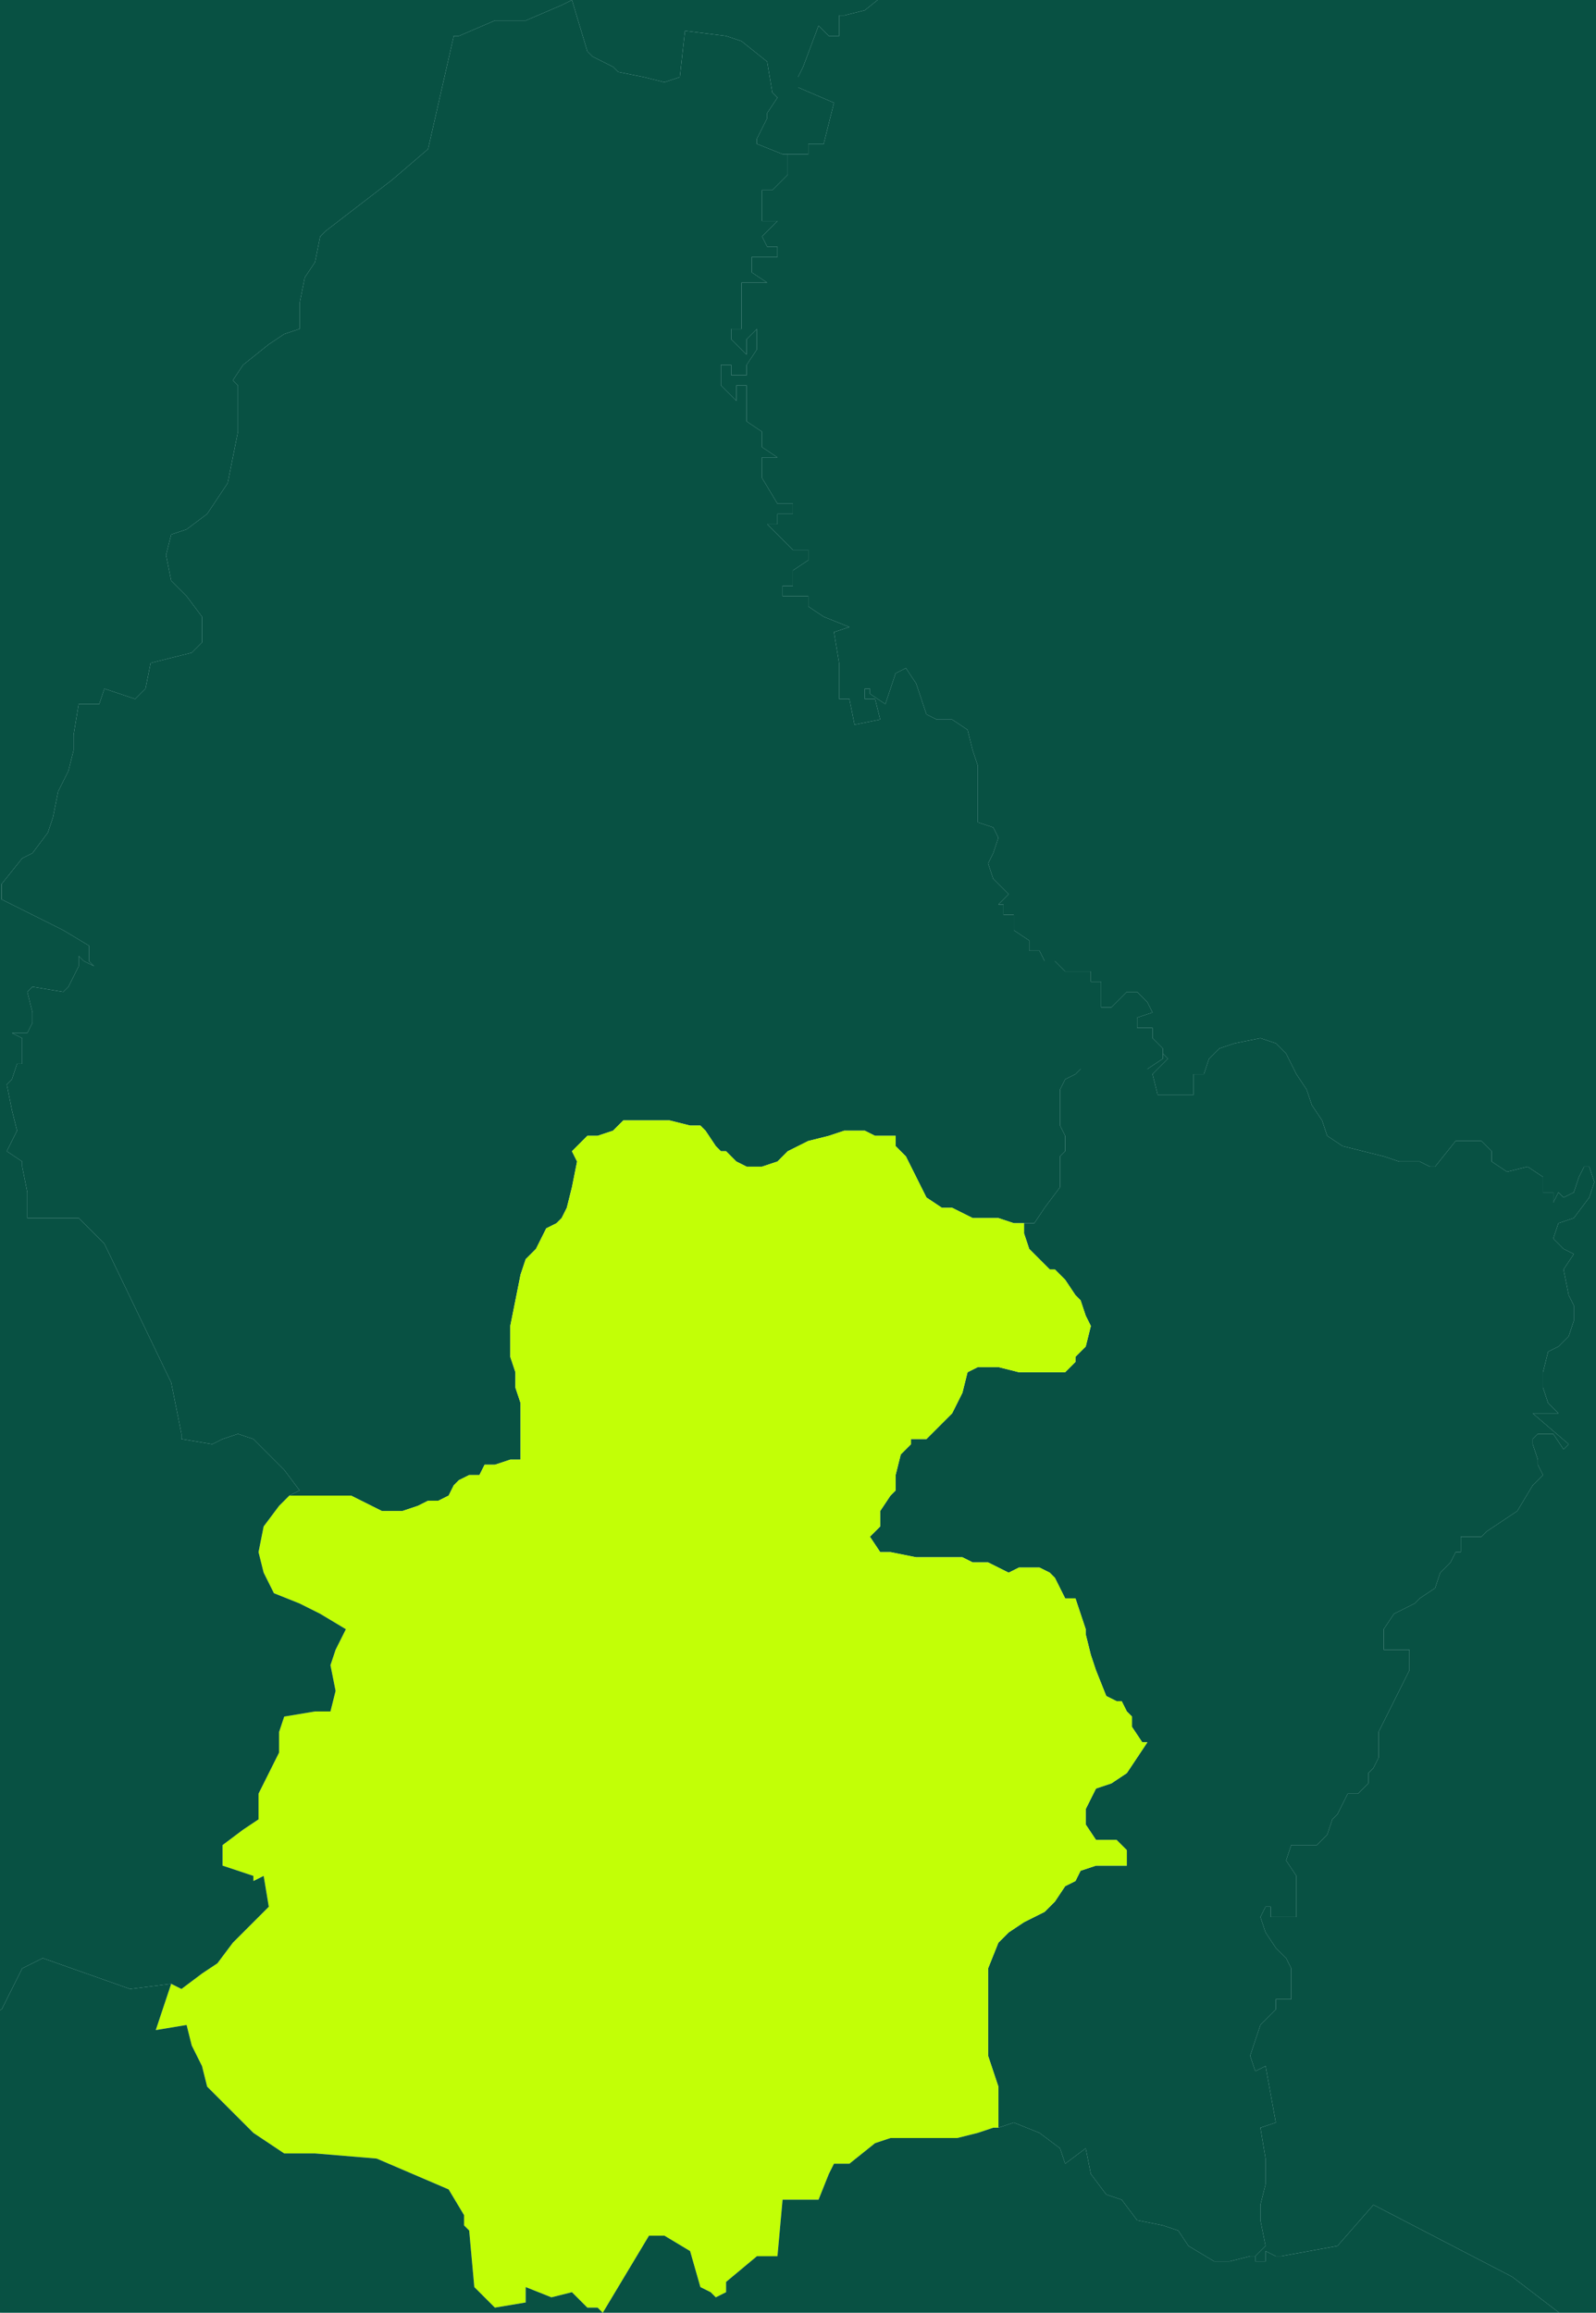
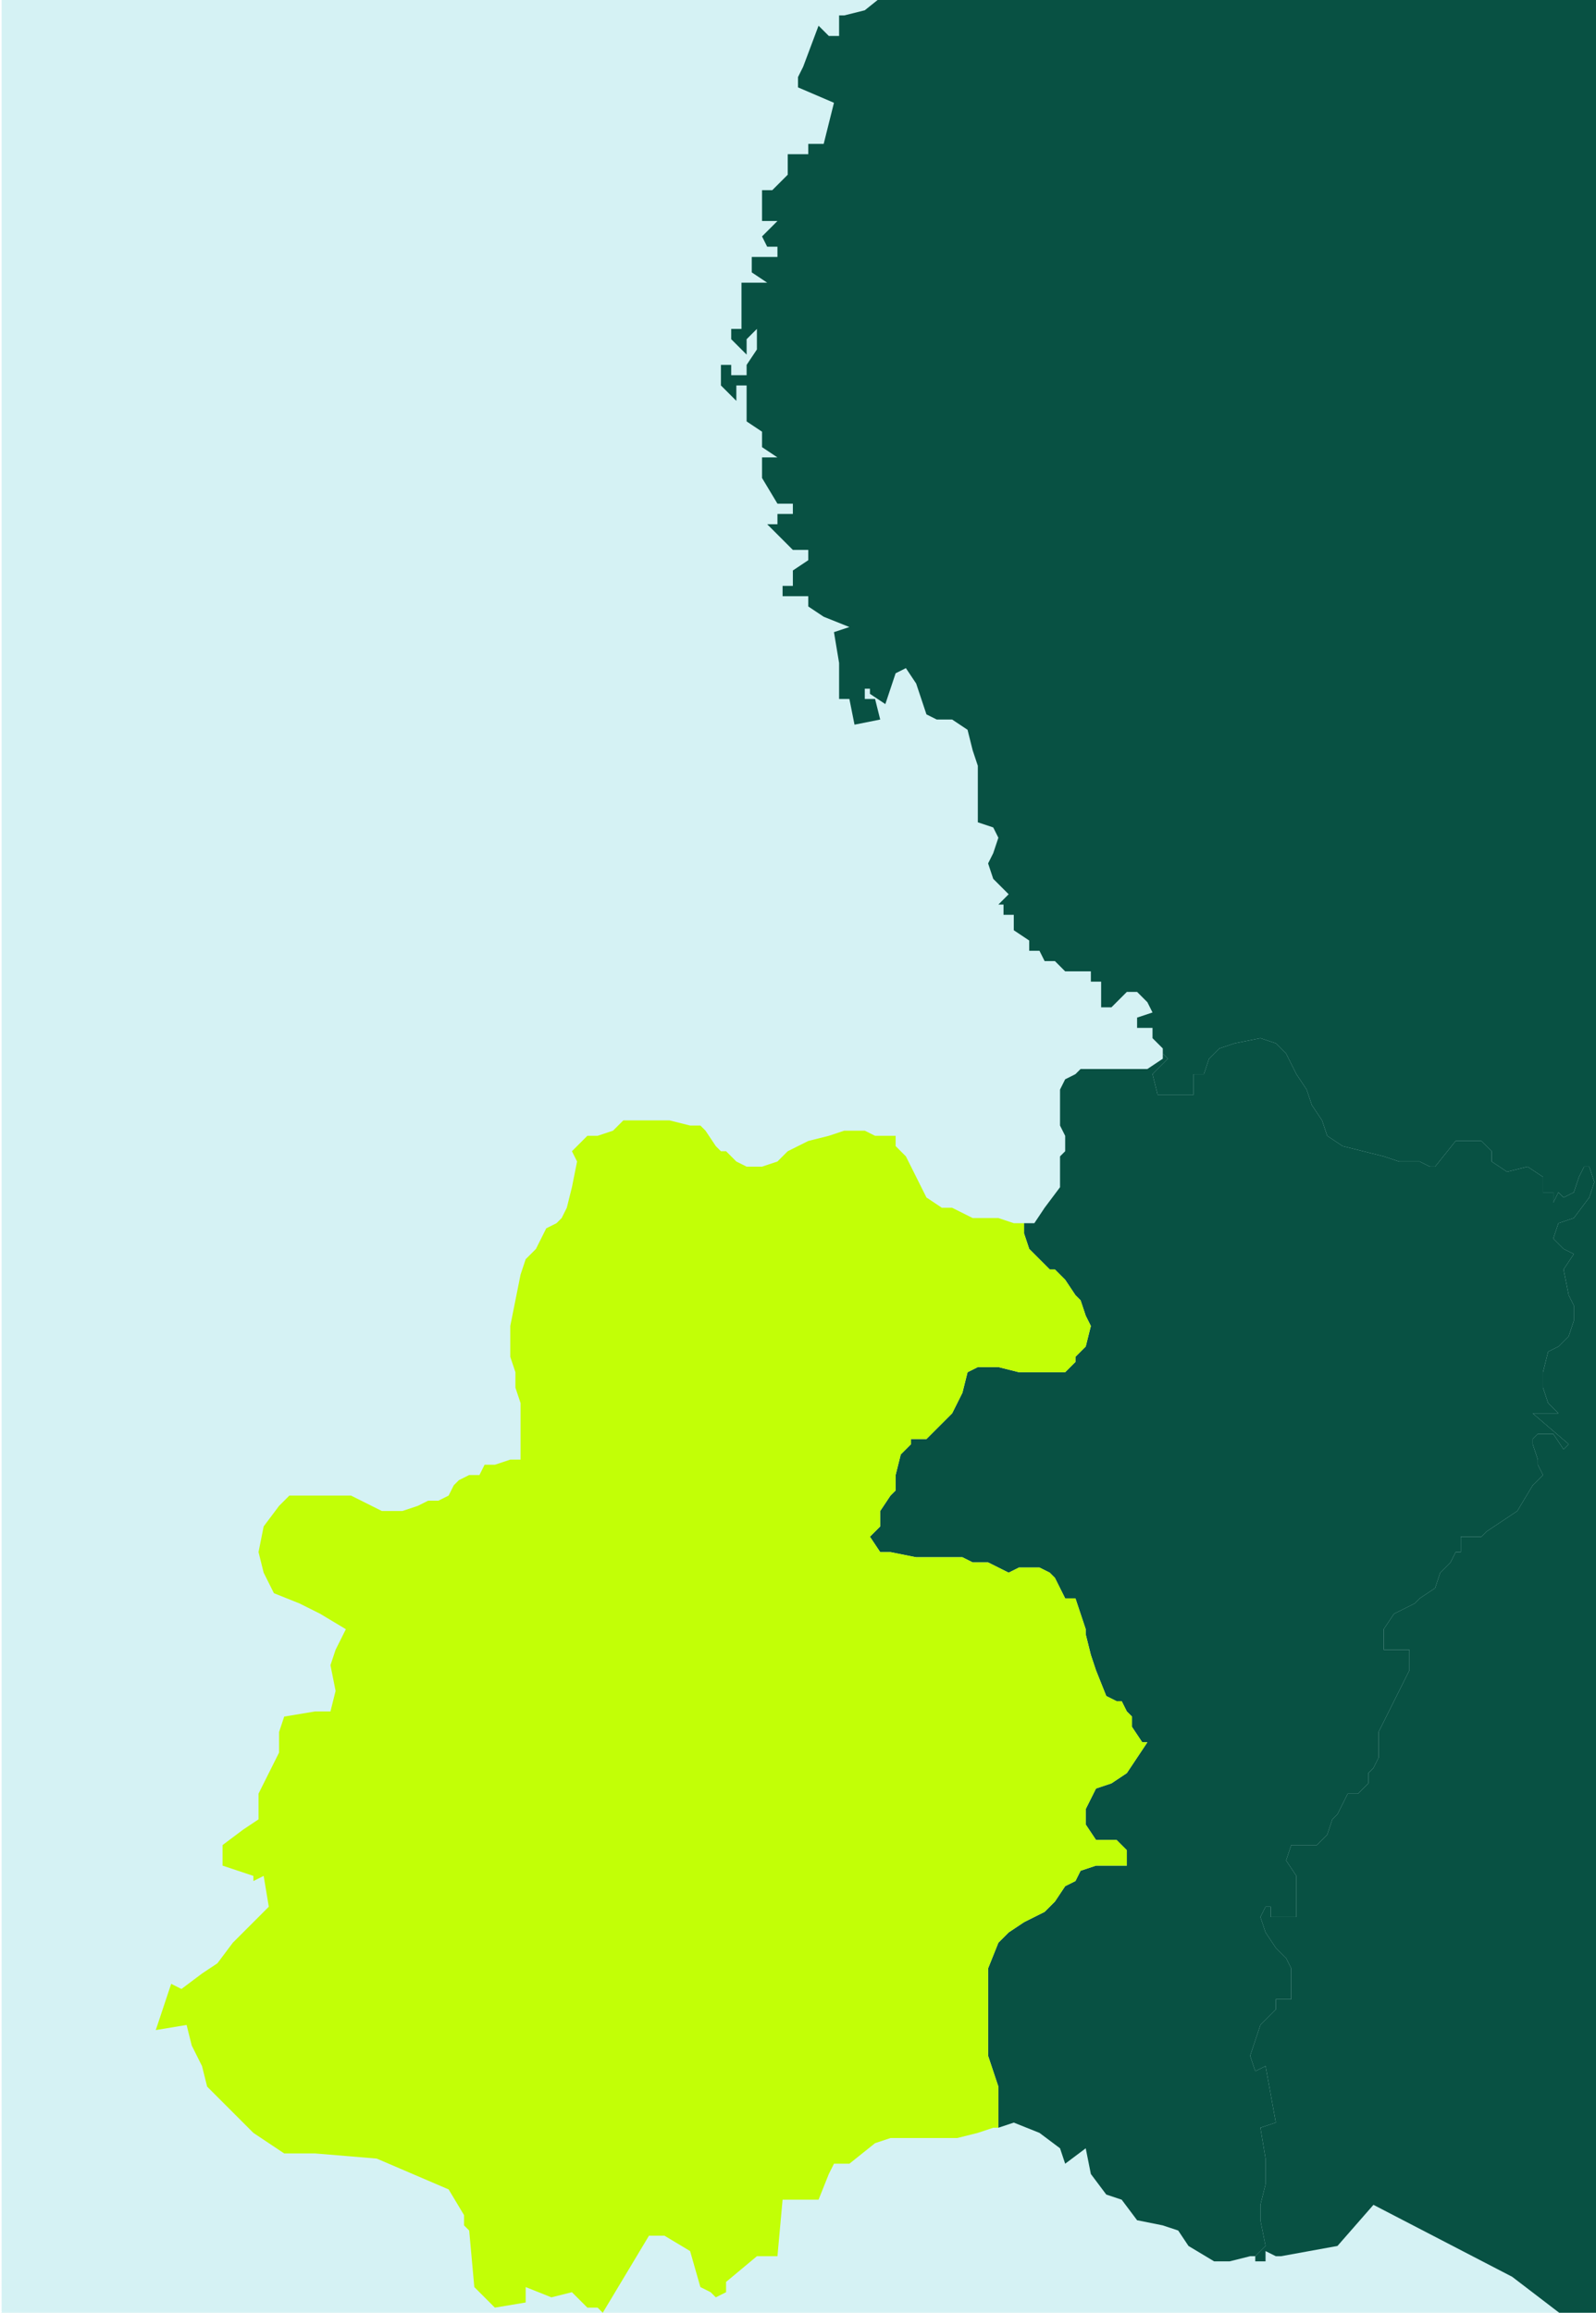
<svg xmlns="http://www.w3.org/2000/svg" width="185" height="268" viewBox="0 0 310 450" fill="none">
  <g fill="#D5F2F4">
    <rect x="0" y="0" width="450" height="450" />
  </g>
  <g fill="#085143">
-     <polygon points="111,0,114,10,115,11,119,13,120,14,125,15,129,16,132,15,133,6,141,7,144,8,149,12,150,18,151,19,149,22,149,23,147,27,147,28,152,30,153,30,153,34,150,37,148,37,148,43,151,43,148,46,149,48,151,48,151,50,146,50,146,53,149,55,144,55,144,64,142,64,142,66,145,69,145,66,147,64,147,68,145,71,145,73,142,73,142,71,140,71,140,75,143,78,143,75,145,75,145,82,148,84,148,87,151,89,148,89,148,93,151,98,154,98,154,100,151,100,151,102,149,102,154,107,157,107,157,109,154,111,154,114,152,114,152,116,157,116,157,118,160,120,165,122,162,123,163,129,163,136,165,136,166,141,171,140,170,136,168,136,168,134,169,134,169,135,172,137,173,134,174,131,176,130,178,133,179,136,180,139,182,140,185,140,188,142,189,146,190,149,190,153,190,156,190,160,193,161,194,163,193,166,192,168,193,171,196,174,195,175,194,176,195,176,195,178,197,178,197,181,200,183,200,185,202,185,203,187,205,187,207,189,210,189,212,189,212,191,214,191,214,196,216,196,219,193,221,193,223,195,224,197,221,198,221,200,224,200,224,202,226,204,226,205,226,206,223,208,221,208,219,208,217,208,215,208,214,208,210,208,209,209,207,210,206,212,206,216,206,218,206,219,207,221,207,224,206,225,206,231,203,235,201,238,199,238,197,238,194,237,191,237,189,237,185,235,183,235,180,233,178,229,176,225,174,223,174,221,170,221,168,220,165,220,164,220,161,221,157,222,153,224,151,226,148,227,145,227,143,226,141,224,140,224,139,223,137,220,136,219,134,219,130,218,128,218,125,218,121,218,119,220,116,221,114,221,111,224,112,226,111,231,110,235,109,237,108,238,106,239,104,243,102,245,101,248,100,253,99,258,99,262,99,264,100,267,100,269,100,270,101,273,101,277,101,282,101,284,99,284,96,285,94,285,93,287,91,287,89,288,88,289,87,291,85,292,83,292,81,293,78,294,74,294,72,293,70,292,68,291,66,291,65,291,62,291,60,291,58,291,56,291,58,290,55,286,52,283,49,280,46,279,43,280,41,281,35,280,35,279,33,269,20,242,15,237,5,237,5,232,4,227,4,226,1,224,3,220,2,216,1,211,2,210,3,207,4,207,4,202,2,201,4,201,5,201,6,199,6,197,5,193,6,192,12,193,13,192,15,188,15,187,15,186,16,187,18,188,17,187,17,184,12,181,6,178,0,175,0,172,4,167,6,166,9,162,10,159,11,154,13,150,14,146,14,143,15,137,19,137,20,134,23,135,26,136,28,134,29,129,33,128,37,127,39,125,39,123,39,120,36,116,33,113,32,108,33,104,36,103,40,100,44,94,46,84,46,75,45,74,47,71,52,67,55,65,58,64,58,59,59,54,61,51,62,46,63,45,76,35,83,29,88,7,89,7,96,4,97,4,102,4,109,1,111,0" />
    <polygon points="254,212,255,215,257,218,258,221,261,223,265,224,269,225,272,226,276,226,278,227,279,227,283,222,288,222,290,224,290,226,293,228,297,227,300,229,300,232,302,232,302,234,303,232,304,233,306,232,307,229,308,227,309,227,310,230,309,233,306,237,303,238,302,241,304,243,306,244,304,247,305,252,306,254,306,257,305,260,303,262,301,263,300,267,300,270,301,273,303,275,302,275,299,275,298,275,305,281,304,282,302,279,299,279,298,280,298,281,299,284,299,285,300,287,298,289,295,294,292,296,289,298,288,299,286,299,284,299,284,301,284,302,283,302,282,304,280,306,279,309,276,311,275,312,271,314,269,317,269,321,274,321,274,325,268,337,268,342,267,344,266,345,266,347,264,349,262,349,261,351,260,353,259,354,258,357,256,359,251,359,250,362,252,365,252,367,252,369,252,373,250,373,247,373,247,371,246,371,245,373,246,376,248,379,250,381,251,383,251,386,251,387,251,389,250,389,248,389,248,391,247,392,245,394,244,397,243,400,244,403,246,402,248,413,245,414,246,420,246,425,245,429,245,432,246,437,244,439,243,439,239,440,236,440,231,437,229,434,226,433,221,432,218,428,215,427,212,423,211,418,207,421,206,418,202,415,197,413,194,414,194,412,194,410,194,406,193,403,192,400,192,398,192,394,192,390,192,389,192,383,194,378,196,376,199,374,203,372,205,370,207,367,209,366,210,364,213,363,218,363,219,363,219,360,217,358,213,358,211,355,211,352,213,348,216,347,219,345,221,342,223,339,222,339,220,336,220,334,219,333,218,331,217,331,215,330,213,325,212,322,211,318,211,317,209,311,207,311,205,307,204,306,202,305,198,305,196,306,192,304,189,304,187,303,183,303,181,303,178,303,173,302,171,302,169,299,170,298,171,297,171,294,173,291,174,290,174,287,175,283,177,281,177,280,180,280,182,278,185,275,186,273,187,271,188,267,190,266,193,266,194,266,198,267,201,267,204,267,207,267,209,265,209,264,211,262,212,258,211,256,210,253,209,252,207,249,205,247,204,247,201,244,200,243,199,240,199,238,201,238,203,235,206,231,206,225,207,224,207,221,206,219,206,218,206,216,206,212,207,210,209,209,210,208,214,208,215,208,217,208,219,208,221,208,223,208,226,206,226,205,227,206,224,209,225,213,232,213,232,210,232,209,234,209,235,206,237,204,240,203,245,202,248,203,250,205,252,209,254,212" />
    <polygon fill="#C2FF06" points="139,223,140,224,141,224,143,226,145,227,148,227,151,226,153,224,157,222,161,221,164,220,165,220,168,220,170,221,174,221,174,223,176,225,178,229,180,233,183,235,185,235,189,237,191,237,194,237,197,238,199,238,199,240,200,243,201,244,204,247,205,247,207,249,209,252,210,253,211,256,212,258,211,262,209,264,209,265,207,267,204,267,201,267,198,267,194,266,193,266,190,266,188,267,187,271,186,273,185,275,182,278,180,280,177,280,177,281,175,283,174,287,174,290,173,291,171,294,171,297,170,298,169,299,171,302,173,302,178,303,181,303,183,303,187,303,189,304,192,304,196,306,198,305,202,305,204,306,205,307,207,311,209,311,211,317,211,318,212,322,213,325,215,330,217,331,218,331,219,333,220,334,220,336,222,339,223,339,221,342,219,345,216,347,213,348,211,352,211,355,213,358,217,358,219,360,219,363,218,363,213,363,210,364,209,366,207,367,205,370,203,372,199,374,196,376,194,378,192,383,192,389,192,390,192,394,192,398,192,400,193,403,194,406,194,410,194,412,194,414,193,414,190,415,186,416,185,416,174,416,173,416,170,417,165,421,162,421,161,423,159,428,157,428,152,428,151,439,147,439,141,444,141,446,139,447,138,446,136,445,134,438,129,435,126,435,117,450,116,449,114,449,111,446,107,447,102,445,102,448,96,449,95,448,94,447,92,445,91,434,90,433,90,431,87,426,73,420,61,419,60,419,57,419,55,419,52,417,49,415,46,412,43,409,40,406,39,402,37,398,36,394,30,395,33,386,35,387,39,384,42,382,45,378,49,374,50,373,52,371,51,365,49,366,49,365,43,363,43,359,47,356,50,354,50,349,52,345,54,341,54,340,54,337,55,334,61,333,64,333,65,329,64,324,65,321,67,317,62,314,58,312,53,310,51,306,50,302,51,297,54,293,56,291,58,291,60,291,62,291,65,291,66,291,68,291,70,292,72,293,74,294,78,294,81,293,83,292,85,292,87,291,88,289,89,288,91,287,93,287,94,285,96,285,99,284,101,284,101,282,101,277,101,273,100,270,100,269,100,267,99,264,99,262,99,258,100,253,101,248,102,245,104,243,106,239,108,238,109,237,110,235,111,231,112,226,111,224,114,221,116,221,119,220,121,218,125,218,128,218,130,218,134,219,136,219,137,220,139,223" />
-     <polygon points="170,-225,172,-221,173,-217,175,-215,184,-207,190,-198,196,-198,199,-197,199,-196,201,-196,201,-194,204,-194,204,-196,204,-197,206,-199,208,-197,208,-196,209,-196,211,-197,211,-196,219,-196,219,-195,221,-196,226,-199,228,-196,231,-194,232,-193,233,-188,235,-182,236,-177,237,-175,245,-167,246,-168,249,-166,249,-164,249,-163,249,-162,244,-148,244,-138,236,-129,235,-123,235,-122,238,-120,245,-113,245,-111,247,-108,248,-108,249,-107,250,-107,250,-105,250,-104,253,-104,257,-100,258,-95,260,-95,260,-93,263,-93,261,-86,256,-84,254,-84,252,-85,251,-85,243,-81,242,-81,236,-87,232,-86,232,-87,231,-86,230,-86,230,-87,228,-86,227,-85,224,-85,220,-84,220,-81,221,-77,219,-77,216,-77,216,-71,216,-70,214,-70,214,-68,212,-68,212,-61,210,-56,210,-55,210,-51,202,-51,197,-49,196,-48,192,-48,188,-47,182,-45,181,-45,180,-42,177,-38,169,-33,169,-32,176,-4,175,-3,173,-2,168,2,164,3,163,3,163,7,161,7,159,5,156,13,155,15,155,17,162,20,160,28,157,28,157,30,153,30,152,30,147,28,147,27,149,23,149,22,151,19,150,18,149,12,144,8,141,7,133,6,132,15,129,16,125,15,120,14,119,13,115,11,114,10,111,0,109,1,102,4,97,4,96,4,89,7,88,7,83,29,76,35,63,45,62,46,61,51,59,54,58,59,58,64,55,65,52,67,47,71,45,74,46,75,46,84,44,94,40,100,36,103,33,104,32,108,33,113,36,116,39,120,39,123,39,125,37,127,33,128,29,129,28,134,26,136,23,135,20,134,19,137,15,137,14,143,14,146,13,150,11,154,10,159,9,162,6,166,4,167,0,172,0,175,6,178,12,181,17,184,17,187,18,188,16,187,15,186,15,187,15,188,13,192,12,193,6,192,5,193,6,197,6,199,5,201,4,201,2,201,4,202,4,207,3,207,2,210,1,211,2,216,3,220,1,224,4,226,4,227,5,232,5,237,15,237,20,242,33,269,35,279,35,280,41,281,43,280,46,279,49,280,52,283,55,286,58,290,56,291,54,293,51,297,50,302,51,306,53,310,58,312,62,314,67,317,65,321,64,324,65,329,64,333,61,333,55,334,54,337,54,340,54,341,52,345,50,349,50,354,47,356,43,359,43,363,49,365,49,366,51,365,52,371,50,373,49,374,45,378,42,382,39,384,35,387,33,386,25,387,8,381,4,383,0,391,-4,392,-18,393,-29,388,-37,387,-49,400,-53,413,-72,400,-78,402,-86,410,-96,412,-103,413,-109,419,-115,408,-109,396,-116,388,-116,379,-127,357,-147,343,-151,340,-155,340,-155,-225,170,-225" />
    <polygon points="465,589,459,589,459,591,457,591,454,589,451,588,450,588,450,587,449,587,445,583,443,583,439,586,438,586,439,588,436,588,435,590,435,591,435,615,431,619,417,618,416,616,409,617,408,617,394,616,393,616,391,614,390,613,386,604,385,603,388,591,388,589,376,588,369,582,367,567,364,564,361,561,361,549,361,548,361,544,358,544,356,540,353,540,351,538,351,536,347,536,342,532,341,532,338,528,336,525,329,516,328,513,326,504,328,504,330,502,334,504,339,503,337,501,339,501,340,500,339,499,339,498,339,497,336,494,336,495,334,493,333,486,331,486,331,484,326,484,324,484,324,482,318,477,316,469,315,466,313,458,313,456,311,456,294,443,267,429,260,437,249,439,248,439,246,438,246,440,244,440,244,439,246,437,245,432,245,429,246,425,246,420,245,414,248,413,246,402,244,403,243,400,244,397,245,394,247,392,248,391,248,389,250,389,251,389,251,387,251,386,251,383,250,381,248,379,246,376,245,373,246,371,247,371,247,373,250,373,252,373,252,369,252,367,252,365,250,362,251,359,256,359,258,357,259,354,260,353,261,351,262,349,264,349,266,347,266,345,267,344,268,342,268,337,274,325,274,321,269,321,269,317,271,314,275,312,276,311,279,309,280,306,282,304,283,302,284,302,284,301,284,299,286,299,288,299,289,298,292,296,295,294,298,289,300,287,299,285,299,284,298,281,298,280,299,279,302,279,304,282,305,281,298,275,299,275,302,275,303,275,301,273,300,270,300,267,301,263,303,262,305,260,306,257,306,254,305,252,304,247,306,244,304,243,302,241,303,238,306,237,309,233,310,230,309,227,308,227,307,229,306,232,304,233,303,232,302,234,302,232,300,232,300,229,297,227,293,228,290,226,290,224,288,222,283,222,279,227,278,227,276,226,272,226,269,225,265,224,261,223,258,221,257,218,255,215,254,212,252,209,250,205,248,203,245,202,240,203,237,204,235,206,234,209,232,209,232,210,232,213,225,213,224,209,227,206,226,205,226,204,224,202,224,200,221,200,221,198,224,197,223,195,221,193,219,193,216,196,214,196,214,191,212,191,212,189,210,189,207,189,205,187,203,187,202,185,200,185,200,183,197,181,197,178,195,178,195,176,194,176,195,175,196,174,193,171,192,168,193,166,194,163,193,161,190,160,190,156,190,153,190,149,189,146,188,142,185,140,182,140,180,139,179,136,178,133,176,130,174,131,173,134,172,137,169,135,169,134,168,134,168,136,170,136,171,140,166,141,165,136,163,136,163,129,162,123,165,122,160,120,157,118,157,116,152,116,152,114,154,114,154,111,157,109,157,107,154,107,149,102,151,102,151,100,154,100,154,98,151,98,148,93,148,89,151,89,148,87,148,84,145,82,145,75,143,75,143,78,140,75,140,71,142,71,142,73,145,73,145,71,147,68,147,64,145,66,145,69,142,66,142,64,144,64,144,55,149,55,146,53,146,50,151,50,151,48,149,48,148,46,151,43,148,43,148,37,150,37,153,34,153,30,157,30,157,28,160,28,162,20,155,17,155,15,156,13,159,5,161,7,163,7,163,3,164,3,168,2,173,-2,175,-3,176,-4,169,-32,169,-33,177,-38,180,-42,181,-45,182,-45,188,-47,192,-48,196,-48,197,-49,202,-51,210,-51,210,-55,210,-56,212,-61,212,-68,214,-68,214,-70,216,-70,216,-71,216,-77,219,-77,221,-77,220,-81,220,-84,224,-85,227,-85,228,-86,230,-87,230,-86,231,-86,232,-87,232,-86,236,-87,242,-81,243,-81,251,-85,252,-85,254,-84,256,-84,261,-86,263,-93,260,-93,260,-95,258,-95,257,-100,253,-104,250,-104,250,-105,250,-107,249,-107,248,-108,247,-108,245,-111,245,-113,238,-120,235,-122,235,-123,236,-129,244,-138,244,-148,249,-162,249,-163,249,-164,249,-166,246,-168,245,-167,237,-175,236,-177,235,-182,233,-188,232,-193,231,-194,228,-196,226,-199,221,-196,219,-195,219,-196,211,-196,211,-197,209,-196,208,-196,208,-197,206,-199,204,-197,204,-196,204,-194,201,-194,201,-196,199,-196,199,-197,196,-198,190,-198,184,-207,175,-215,173,-217,172,-221,170,-225,465,-225,465,589" />
-     <polygon points="-155,340,-151,340,-147,343,-127,357,-116,379,-116,388,-109,396,-115,408,-109,419,-103,413,-96,412,-86,410,-78,402,-72,400,-53,413,-49,400,-37,387,-29,388,-18,393,-4,392,0,391,4,383,8,381,25,387,33,386,30,395,36,394,37,398,39,402,40,406,43,409,46,412,49,415,52,417,55,419,57,419,60,419,61,419,73,420,87,426,90,431,90,433,91,434,92,445,94,447,95,448,96,449,102,448,102,445,107,447,111,446,114,449,116,449,117,450,126,435,129,435,134,438,136,445,138,446,139,447,141,446,141,444,147,439,151,439,152,428,157,428,159,428,161,423,162,421,165,421,170,417,173,416,174,416,185,416,186,416,190,415,193,414,194,414,197,413,202,415,206,418,207,421,211,418,212,423,215,427,218,428,221,432,226,433,229,434,231,437,236,440,239,440,243,439,244,439,244,440,246,440,246,438,248,439,249,439,260,437,267,429,294,443,311,456,313,456,313,458,315,466,316,469,318,477,324,482,324,484,326,484,331,484,331,486,333,486,334,493,336,495,336,494,339,497,339,498,339,499,340,500,339,501,337,501,339,503,334,504,330,502,328,504,326,504,328,513,329,516,336,525,338,528,341,532,342,532,347,536,351,536,351,538,353,540,356,540,358,544,361,544,361,548,361,549,361,561,364,564,367,567,369,582,376,588,388,589,388,591,385,603,386,604,390,613,391,614,393,616,394,616,408,617,409,617,416,616,417,618,431,619,435,615,435,591,435,590,436,588,439,588,438,586,439,586,443,583,445,583,449,587,450,587,450,588,451,588,454,589,457,591,459,591,459,589,465,589,465,675,-155,675,-155,340" />
  </g>
</svg>